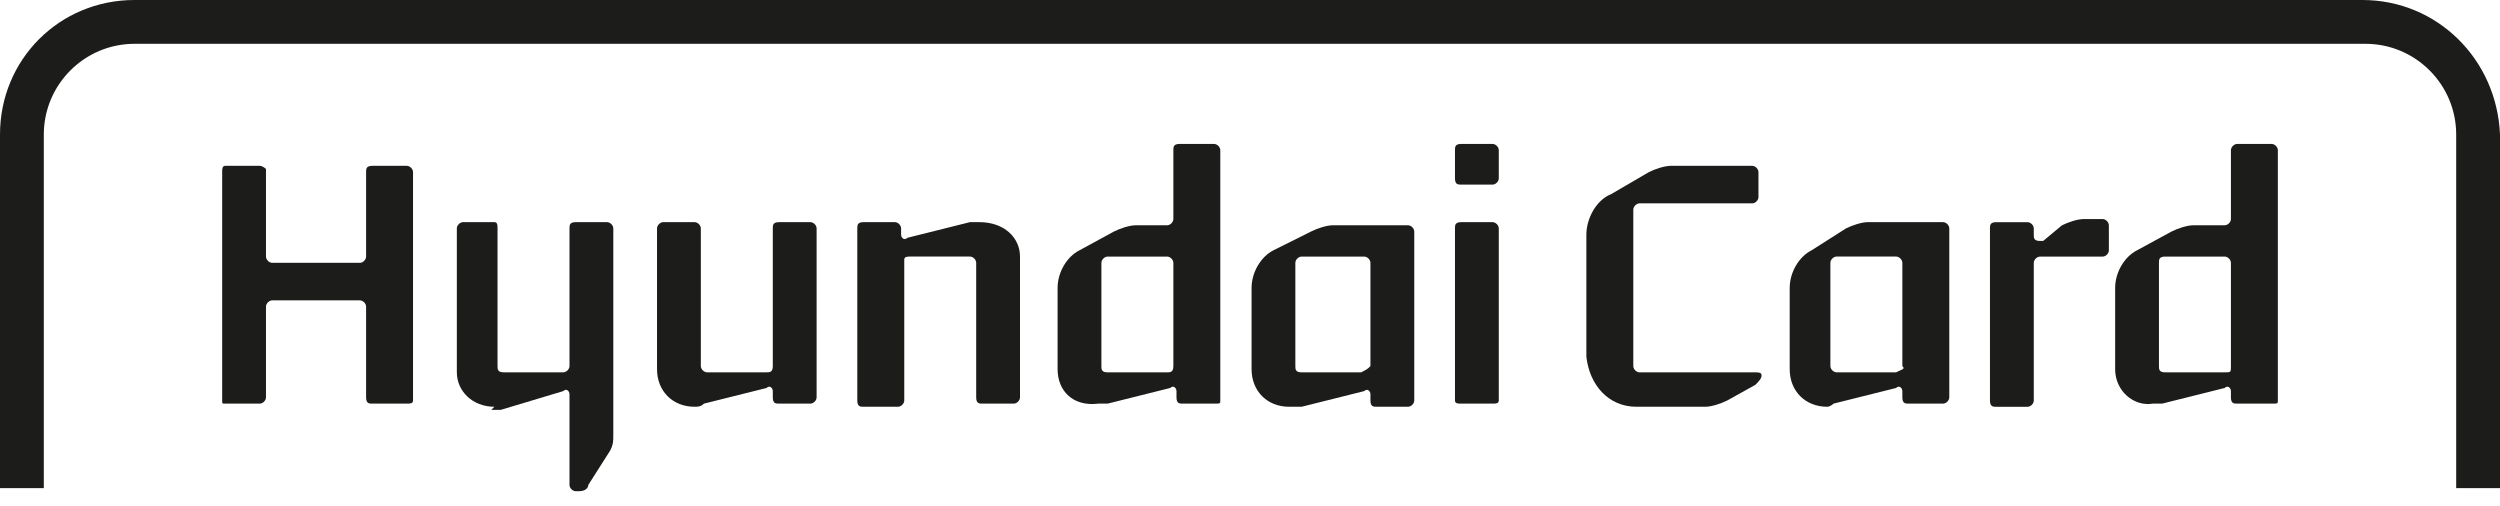
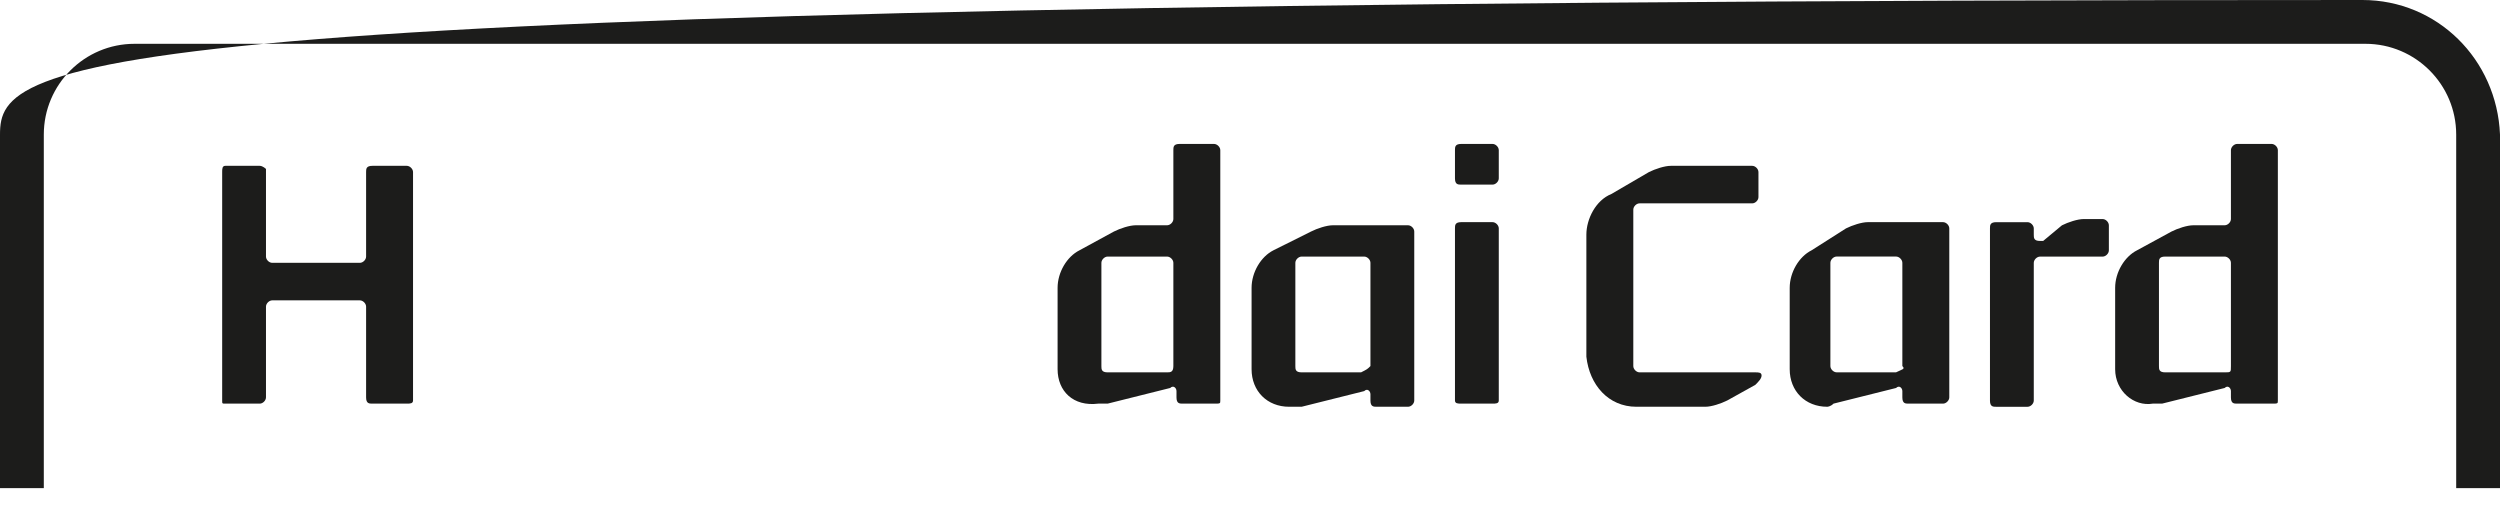
<svg xmlns="http://www.w3.org/2000/svg" width="84" height="17" viewBox="0 0 84 17" fill="none">
-   <path d="M1.472 4.521C1.472 2.839 2.839 1.472 4.521 1.472H79.479C81.162 1.472 82.528 2.839 82.528 4.521V16.401H84V4.521C83.895 1.998 81.897 0 79.374 0H4.521C1.998 0 0 1.998 0 4.521V16.401H1.472V4.521Z" fill="#1C1C1B" />
+   <path d="M1.472 4.521C1.472 2.839 2.839 1.472 4.521 1.472H79.479C81.162 1.472 82.528 2.839 82.528 4.521V16.401H84V4.521C83.895 1.998 81.897 0 79.374 0C1.998 0 0 1.998 0 4.521V16.401H1.472V4.521Z" fill="#1C1C1B" />
  <path d="M13.878 13.457C13.878 13.562 13.773 13.562 13.668 13.562H12.512C12.406 13.562 12.301 13.562 12.301 13.351V10.303C12.301 10.198 12.196 10.092 12.091 10.092H9.147C9.042 10.092 8.937 10.198 8.937 10.303V13.351C8.937 13.457 8.832 13.562 8.727 13.562H7.57C7.465 13.562 7.465 13.562 7.465 13.457V5.782C7.465 5.677 7.465 5.572 7.57 5.572H8.727C8.832 5.572 8.937 5.677 8.937 5.677V8.621C8.937 8.726 9.042 8.831 9.147 8.831H12.091C12.196 8.831 12.301 8.726 12.301 8.621V5.782C12.301 5.677 12.301 5.572 12.512 5.572H13.668C13.773 5.572 13.878 5.677 13.878 5.782V13.457Z" fill="#1C1C1B" />
-   <path d="M16.612 13.667C15.876 13.667 15.35 13.141 15.35 12.51V7.674C15.35 7.569 15.456 7.464 15.561 7.464H16.612C16.717 7.464 16.717 7.569 16.717 7.674V12.3C16.717 12.405 16.717 12.51 16.927 12.51H18.925C19.03 12.51 19.135 12.405 19.135 12.3V7.674C19.135 7.569 19.135 7.464 19.345 7.464H20.397C20.502 7.464 20.607 7.569 20.607 7.674V14.613C20.607 14.823 20.607 14.928 20.502 15.139L19.766 16.295C19.766 16.4 19.661 16.505 19.451 16.505H19.345C19.24 16.505 19.135 16.4 19.135 16.295V13.246C19.135 13.141 19.03 13.036 18.925 13.141L16.822 13.772C16.717 13.772 16.612 13.772 16.507 13.772" fill="#1C1C1B" />
-   <path d="M23.338 13.667C22.602 13.667 22.076 13.141 22.076 12.405V7.674C22.076 7.569 22.181 7.464 22.287 7.464H23.338C23.443 7.464 23.548 7.569 23.548 7.674V12.3C23.548 12.405 23.653 12.51 23.759 12.51H25.756C25.861 12.51 25.966 12.51 25.966 12.3V7.674C25.966 7.569 25.966 7.464 26.177 7.464H27.228C27.333 7.464 27.438 7.569 27.438 7.674V13.351C27.438 13.456 27.333 13.562 27.228 13.562H26.177C26.071 13.562 25.966 13.562 25.966 13.351V13.141C25.966 13.036 25.861 12.931 25.756 13.036L23.653 13.562C23.548 13.667 23.443 13.667 23.338 13.667Z" fill="#1C1C1B" />
-   <path d="M34.272 8.62V13.351C34.272 13.456 34.167 13.562 34.062 13.562H33.011C32.906 13.562 32.8 13.562 32.8 13.351V8.831C32.8 8.725 32.695 8.62 32.59 8.62H30.593C30.488 8.62 30.383 8.62 30.383 8.725C30.383 8.725 30.383 8.725 30.383 8.831V13.456C30.383 13.562 30.277 13.667 30.172 13.667H29.016C28.911 13.667 28.805 13.667 28.805 13.456V7.674C28.805 7.569 28.805 7.464 29.016 7.464H30.067C30.172 7.464 30.277 7.569 30.277 7.674V7.884C30.277 7.99 30.383 8.095 30.488 7.99L32.59 7.464C32.695 7.464 32.8 7.464 32.906 7.464C33.747 7.464 34.272 7.99 34.272 8.62Z" fill="#1C1C1B" />
  <path d="M35.535 12.405V9.672C35.535 9.146 35.85 8.621 36.271 8.41L37.427 7.78C37.637 7.674 37.953 7.569 38.163 7.569H39.214C39.319 7.569 39.425 7.464 39.425 7.359V5.046C39.425 4.941 39.425 4.836 39.635 4.836H40.791C40.896 4.836 41.002 4.941 41.002 5.046V13.457C41.002 13.562 41.002 13.562 40.791 13.562H39.74C39.635 13.562 39.53 13.562 39.53 13.352V13.141C39.53 13.036 39.425 12.931 39.319 13.036L37.217 13.562C37.112 13.562 37.007 13.562 36.901 13.562C36.06 13.667 35.535 13.141 35.535 12.405ZM39.425 12.3V8.831C39.425 8.726 39.319 8.621 39.214 8.621H37.217C37.112 8.621 37.007 8.726 37.007 8.831V12.3C37.007 12.405 37.007 12.511 37.217 12.511H39.214C39.319 12.511 39.425 12.511 39.425 12.3Z" fill="#1C1C1B" />
  <path d="M43.314 13.667C42.578 13.667 42.053 13.141 42.053 12.405V9.672C42.053 9.146 42.368 8.621 42.788 8.41L44.05 7.78C44.26 7.674 44.576 7.569 44.786 7.569H47.309C47.414 7.569 47.519 7.674 47.519 7.78V13.457C47.519 13.562 47.414 13.667 47.309 13.667H46.258C46.153 13.667 46.047 13.667 46.047 13.457V13.246C46.047 13.141 45.942 13.036 45.837 13.141L43.735 13.667C43.63 13.667 43.524 13.667 43.314 13.667ZM46.047 12.3V8.831C46.047 8.726 45.942 8.621 45.837 8.621H43.735C43.63 8.621 43.524 8.726 43.524 8.831V12.3C43.524 12.405 43.524 12.511 43.735 12.511H45.732C45.942 12.405 45.942 12.405 46.047 12.3Z" fill="#1C1C1B" />
  <path d="M50.359 5.992C50.359 6.098 50.254 6.203 50.149 6.203H49.098C48.992 6.203 48.887 6.203 48.887 5.992V5.046C48.887 4.941 48.887 4.836 49.098 4.836H50.149C50.254 4.836 50.359 4.941 50.359 5.046V5.992ZM50.359 13.457C50.359 13.562 50.254 13.562 50.149 13.562H49.098C48.992 13.562 48.887 13.562 48.887 13.457V7.674C48.887 7.569 48.887 7.464 49.098 7.464H50.149C50.254 7.464 50.359 7.569 50.359 7.674V13.457Z" fill="#1C1C1B" />
  <path d="M53.302 11.985V7.885C53.302 7.359 53.617 6.728 54.143 6.518L55.404 5.782C55.615 5.677 55.93 5.572 56.14 5.572H58.874C58.979 5.572 59.084 5.677 59.084 5.782V6.623C59.084 6.728 58.979 6.833 58.874 6.833H55.089C54.984 6.833 54.879 6.938 54.879 7.044V12.3C54.879 12.405 54.984 12.511 55.089 12.511H58.979C59.084 12.511 59.189 12.511 59.189 12.616C59.189 12.721 59.084 12.826 58.979 12.931L58.033 13.457C57.822 13.562 57.507 13.667 57.297 13.667H54.984C54.038 13.667 53.407 12.931 53.302 11.985C53.302 12.09 53.302 12.09 53.302 11.985Z" fill="#1C1C1B" />
  <path d="M61.395 13.667C60.659 13.667 60.134 13.141 60.134 12.405V9.672C60.134 9.146 60.449 8.62 60.87 8.41L62.026 7.674C62.236 7.569 62.552 7.464 62.762 7.464H65.285C65.39 7.464 65.496 7.569 65.496 7.674V13.351C65.496 13.456 65.39 13.562 65.285 13.562H64.129C64.024 13.562 63.919 13.562 63.919 13.351V13.141C63.919 13.036 63.813 12.931 63.708 13.036L61.606 13.562C61.501 13.667 61.395 13.667 61.395 13.667ZM63.919 12.3V8.831C63.919 8.725 63.813 8.62 63.708 8.62H61.711C61.606 8.62 61.501 8.725 61.501 8.831V12.3C61.501 12.405 61.606 12.51 61.711 12.51H63.708C63.919 12.405 64.024 12.405 63.919 12.3Z" fill="#1C1C1B" />
  <path d="M70.858 8.412C70.858 8.517 70.753 8.622 70.648 8.622H68.545C68.44 8.622 68.335 8.727 68.335 8.832V13.458C68.335 13.563 68.23 13.668 68.124 13.668H67.073C66.968 13.668 66.863 13.668 66.863 13.458V7.676C66.863 7.571 66.863 7.465 67.073 7.465H68.124C68.23 7.465 68.335 7.571 68.335 7.676V7.886C68.335 7.991 68.335 8.096 68.545 8.096H68.65L69.281 7.571C69.491 7.465 69.807 7.36 70.017 7.36H70.648C70.753 7.36 70.858 7.465 70.858 7.571V8.412Z" fill="#1C1C1B" />
  <path d="M71.069 12.405V9.672C71.069 9.146 71.385 8.621 71.805 8.41L72.962 7.78C73.172 7.674 73.487 7.569 73.698 7.569H74.749C74.854 7.569 74.959 7.464 74.959 7.359V5.046C74.959 4.941 75.064 4.836 75.169 4.836H76.326C76.431 4.836 76.536 4.941 76.536 5.046V13.457C76.536 13.562 76.536 13.562 76.326 13.562H75.169C75.064 13.562 74.959 13.562 74.959 13.352V13.141C74.959 13.036 74.854 12.931 74.749 13.036L72.646 13.562C72.541 13.562 72.436 13.562 72.331 13.562C71.7 13.667 71.069 13.141 71.069 12.405ZM74.959 12.3V8.831C74.959 8.726 74.854 8.621 74.749 8.621H72.751C72.541 8.621 72.541 8.726 72.541 8.831V12.3C72.541 12.405 72.541 12.511 72.751 12.511H74.749C74.959 12.511 74.959 12.511 74.959 12.3Z" fill="#1C1C1B" />
</svg>